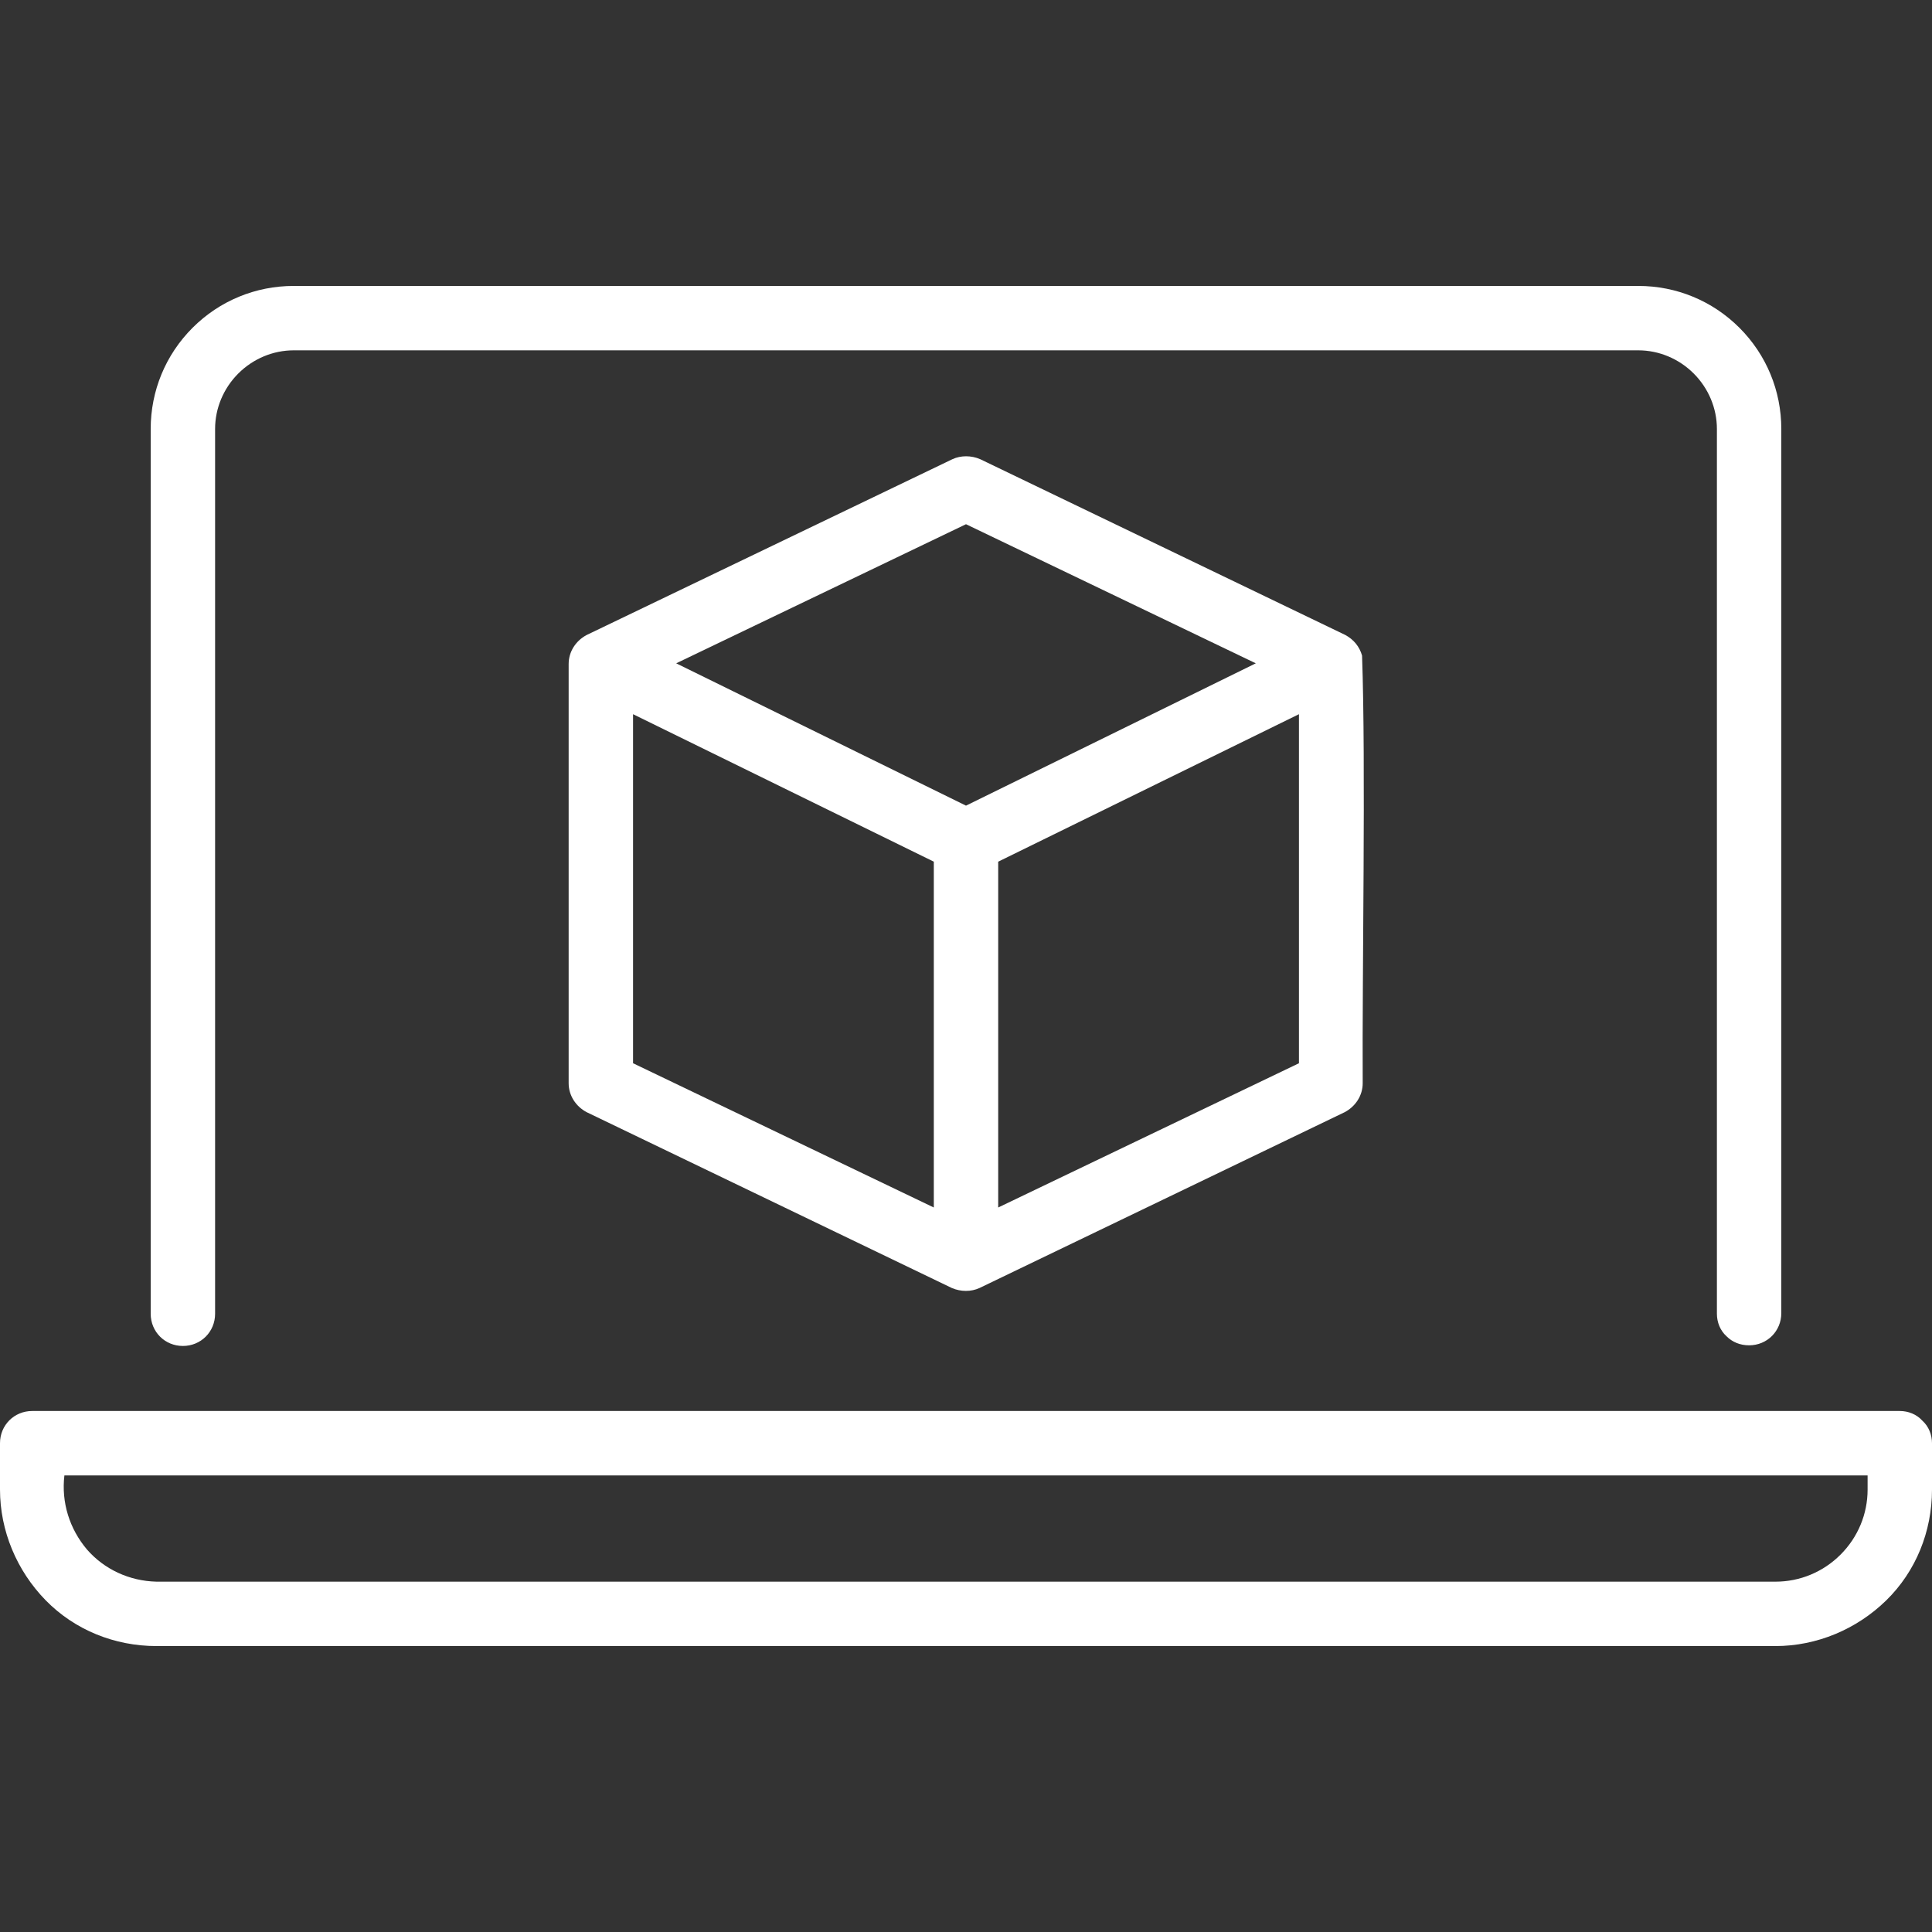
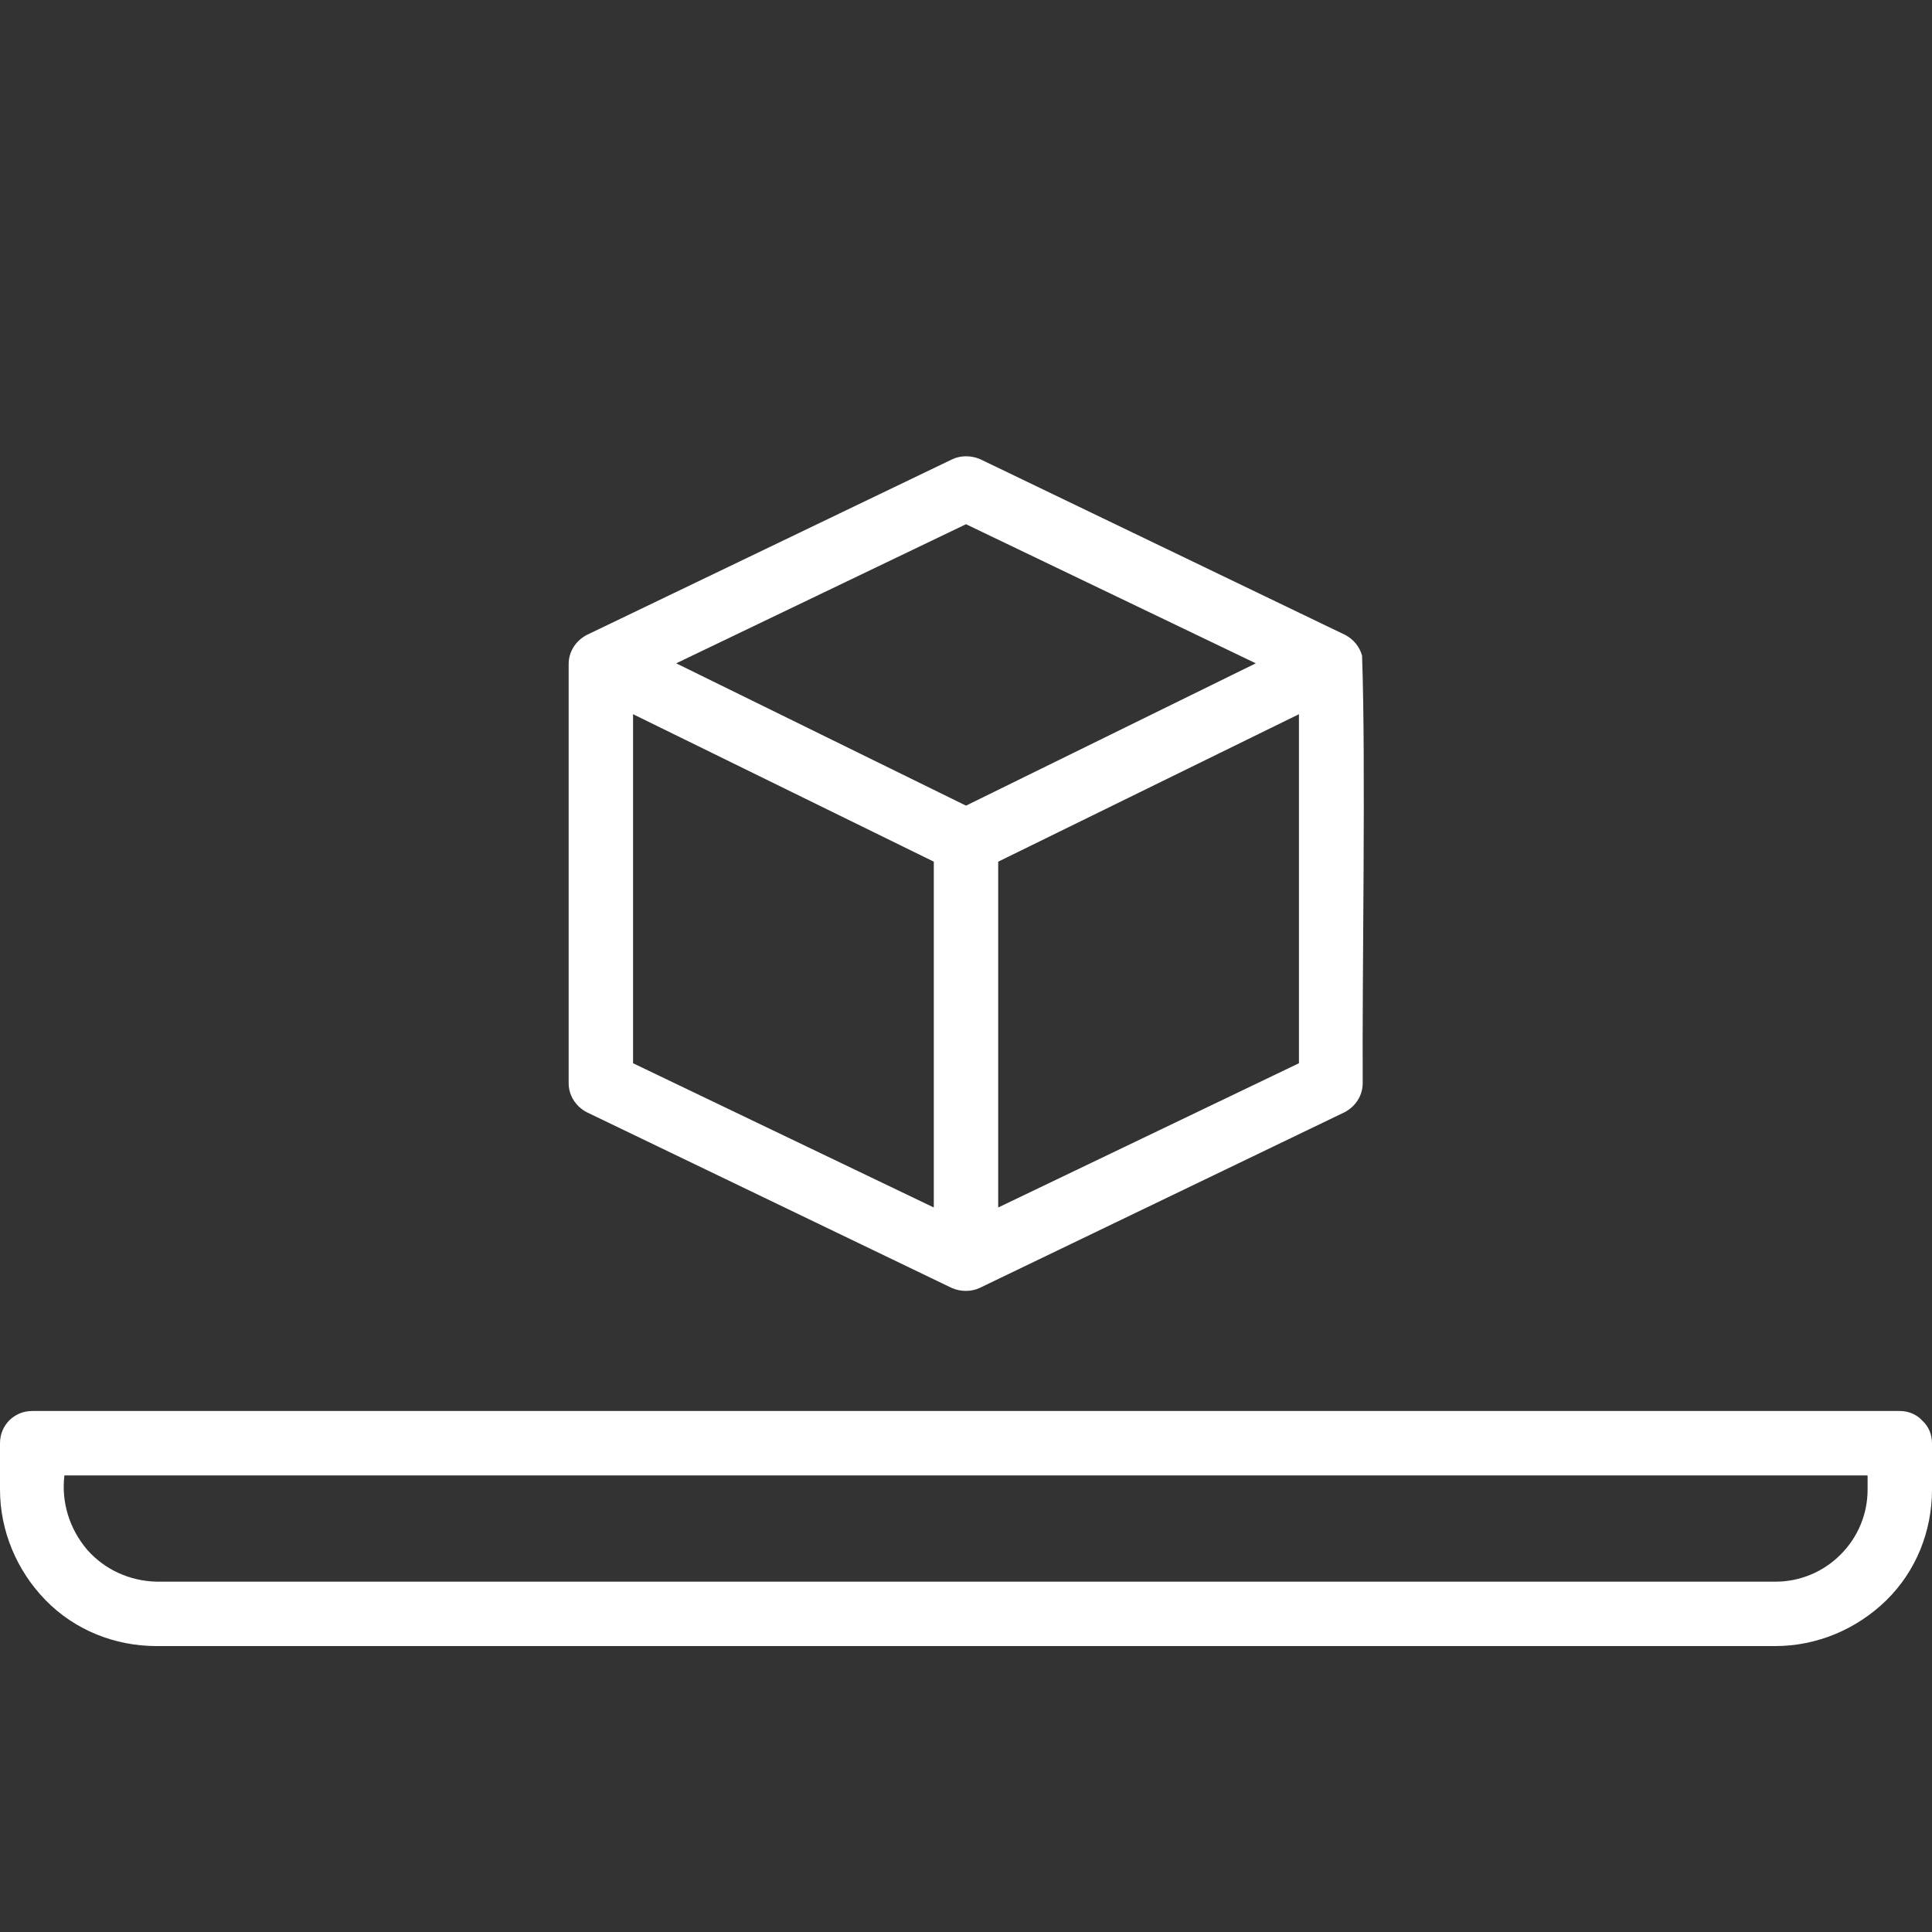
<svg xmlns="http://www.w3.org/2000/svg" version="1.1" id="Шар_1" x="0px" y="0px" viewBox="0 0 300 300" style="enable-background:new 0 0 300 300;" xml:space="preserve">
  <rect x="0" y="0" width="300" height="300" fill="#333333" stroke="none" />
  <style type="text/css">
	.st0{fill:#FFFFFF;}
</style>
  <path class="st0" d="M211.5,101.8c-0.4-1.4-1.3-2.5-2.6-3.2l-56.7-27.3c-1.4-0.6-3-0.6-4.3,0L91.1,98.6c-1.7,0.9-2.8,2.6-2.8,4.5  c0,16.2,0,48.9,0,65.1c0,1.9,1.1,3.6,2.8,4.5l56.7,27.3c1.4,0.6,3,0.6,4.3,0l56.7-27.3c1.7-0.9,2.8-2.6,2.8-4.5  C211.5,151.3,212.1,118.6,211.5,101.8L211.5,101.8z M150,81.4l45,21.6l-45,22.1L105,103L150,81.4z M98.3,135.7v-24.8l46.7,22.9v53.7  l-46.7-22.4V135.7z M155,133.8l46.7-22.9v54.2L155,187.5V133.8z" />
-   <path class="st0" d="M271.6,208.9c2.8,0,5-2.2,5-5V66.6c0-5.9-2.3-11.5-6.5-15.7c-4.2-4.2-9.8-6.5-15.7-6.5H45.6  c-5.9,0-11.5,2.3-15.7,6.5c-4.2,4.2-6.5,9.8-6.5,15.7v137.4c0,2.8,2.2,5,5,5c2.8,0,5-2.2,5-5V66.6c0-3.2,1.3-6.3,3.6-8.6  c2.3-2.3,5.4-3.6,8.6-3.6h208.8c3.2,0,6.3,1.3,8.6,3.6c2.3,2.3,3.6,5.4,3.6,8.6v137.4c0,1.3,0.5,2.6,1.5,3.5  C269,208.4,270.2,208.9,271.6,208.9L271.6,208.9z" />
  <path class="st0" d="M295,219.1H5c-2.8,0-5,2.2-5,5v7.2c0,6.4,2.6,12.6,7.1,17.2s10.7,7.1,17.2,7.1h251.4c6.4,0,12.6-2.6,17.2-7.1  s7.1-10.7,7.1-17.2v-7.2c0-1.3-0.5-2.6-1.5-3.5C297.6,219.6,296.3,219.1,295,219.1L295,219.1z M290,231.3c0,3.8-1.5,7.4-4.2,10.1  c-2.7,2.7-6.3,4.2-10.1,4.2H24.3c-4.2-0.1-8.1-1.9-10.8-5c-2.7-3.2-4-7.3-3.5-11.5h280L290,231.3z" />
</svg>